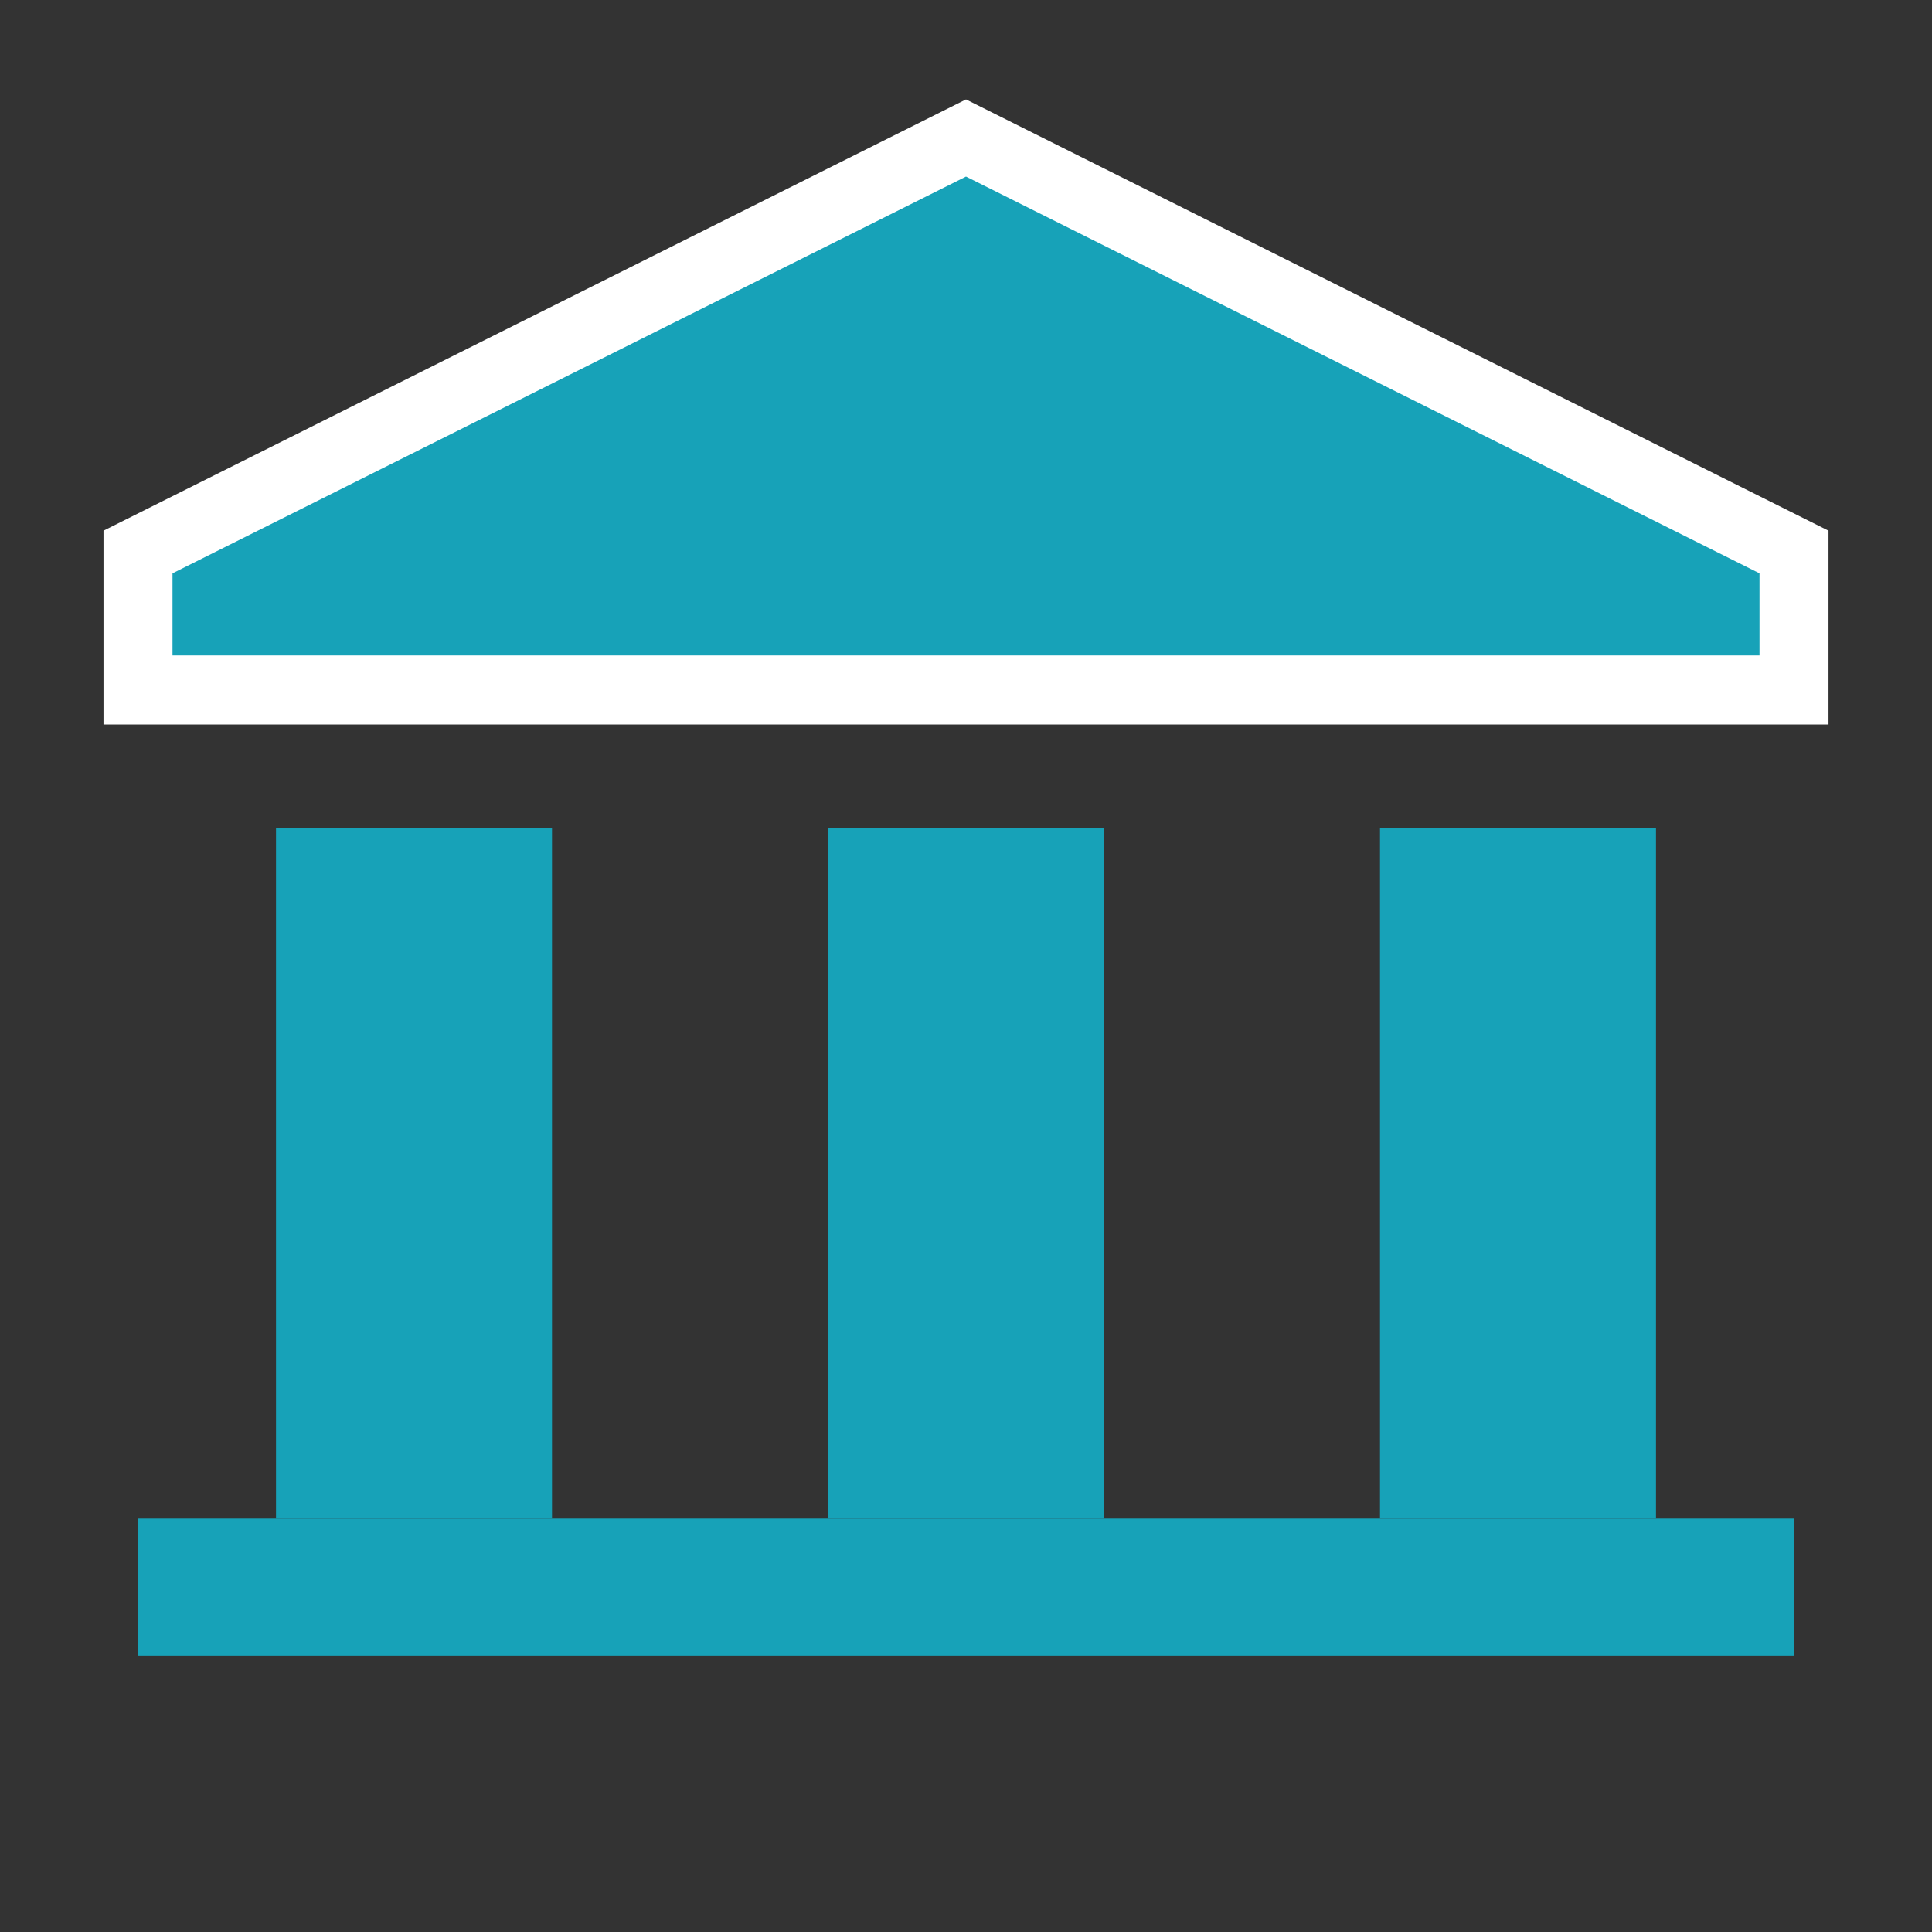
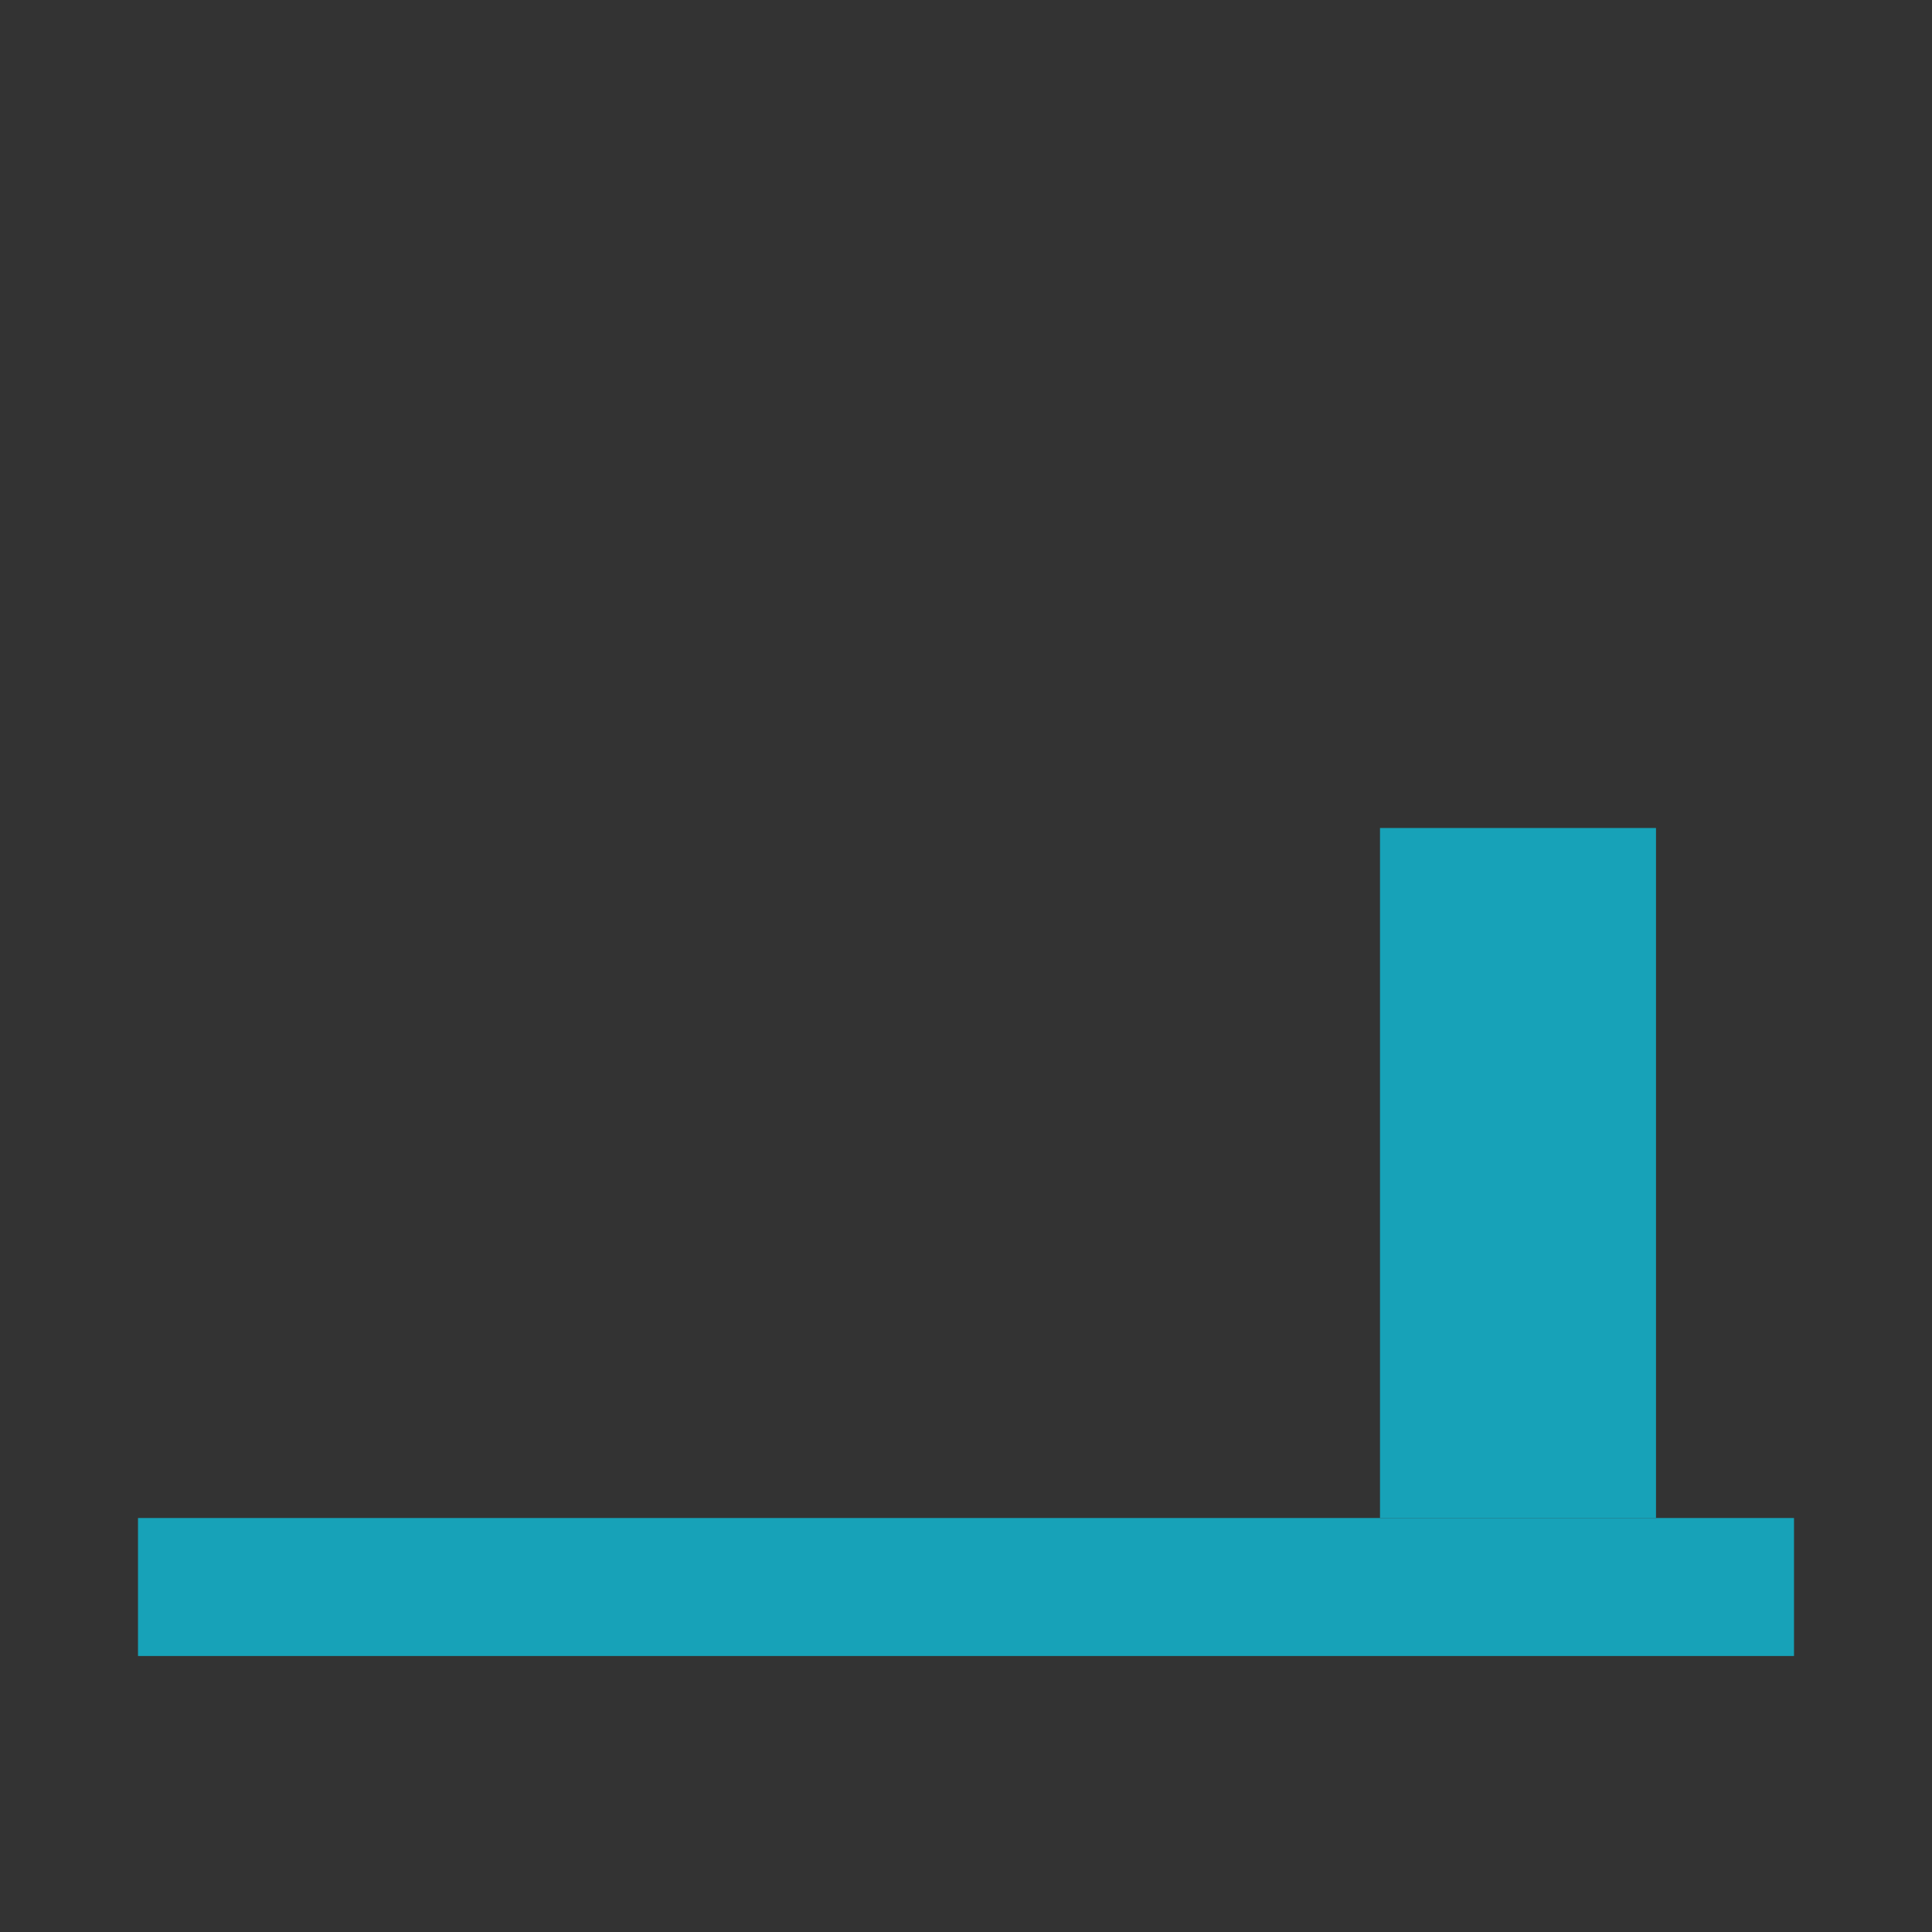
<svg xmlns="http://www.w3.org/2000/svg" width="10.5pt" height="10.5pt" viewBox="0 0 10.5 10.5" version="1.1">
  <rect x="0" y="0" width="10.5" height="10.5" fill="#333333" stroke="none" />
  <defs>
    <clipPath id="clip1">
      <path d="M 0 0 L 10.5 0 L 10.5 6 L 0 6 Z M 0 0 " />
    </clipPath>
  </defs>
  <g id="surface46">
-     <path style=" stroke:none;fill-rule:nonzero;fill:rgb(9.02%,63.529%,72.157%);fill-opacity:1;" d="M 5.25 0.75 L 0.75 3 L 0.75 3.75 L 9.75 3.75 L 9.75 3 Z M 5.25 0.75 " />
    <g clip-path="url(#clip1)" clip-rule="nonzero">
-       <path style="fill:none;stroke-width:0.5;stroke-linecap:butt;stroke-linejoin:miter;stroke:rgb(100%,100%,100%);stroke-opacity:1;stroke-miterlimit:4;" d="M 7 1 L 1 4 L 1 5 L 13 5 L 13 4 Z M 7 1 " transform="matrix(0.75,0,0,0.75,0,0)" />
-     </g>
-     <path style=" stroke:none;fill-rule:nonzero;fill:rgb(9.02%,63.529%,72.157%);fill-opacity:1;" d="M 1.5 4.5 L 3 4.5 L 3 8.25 L 1.5 8.25 Z M 1.5 4.5 " />
-     <path style=" stroke:none;fill-rule:nonzero;fill:rgb(9.02%,63.529%,72.157%);fill-opacity:1;" d="M 4.5 4.5 L 6 4.5 L 6 8.25 L 4.5 8.25 Z M 4.5 4.5 " />
+       </g>
    <path style=" stroke:none;fill-rule:nonzero;fill:rgb(9.02%,63.529%,72.157%);fill-opacity:1;" d="M 7.5 4.5 L 9 4.5 L 9 8.25 L 7.5 8.25 Z M 7.5 4.5 " />
    <path style=" stroke:none;fill-rule:nonzero;fill:rgb(9.02%,63.529%,72.157%);fill-opacity:1;" d="M 0.75 8.25 L 9.75 8.25 L 9.75 9 L 0.75 9 Z M 0.75 8.25 " />
  </g>
</svg>